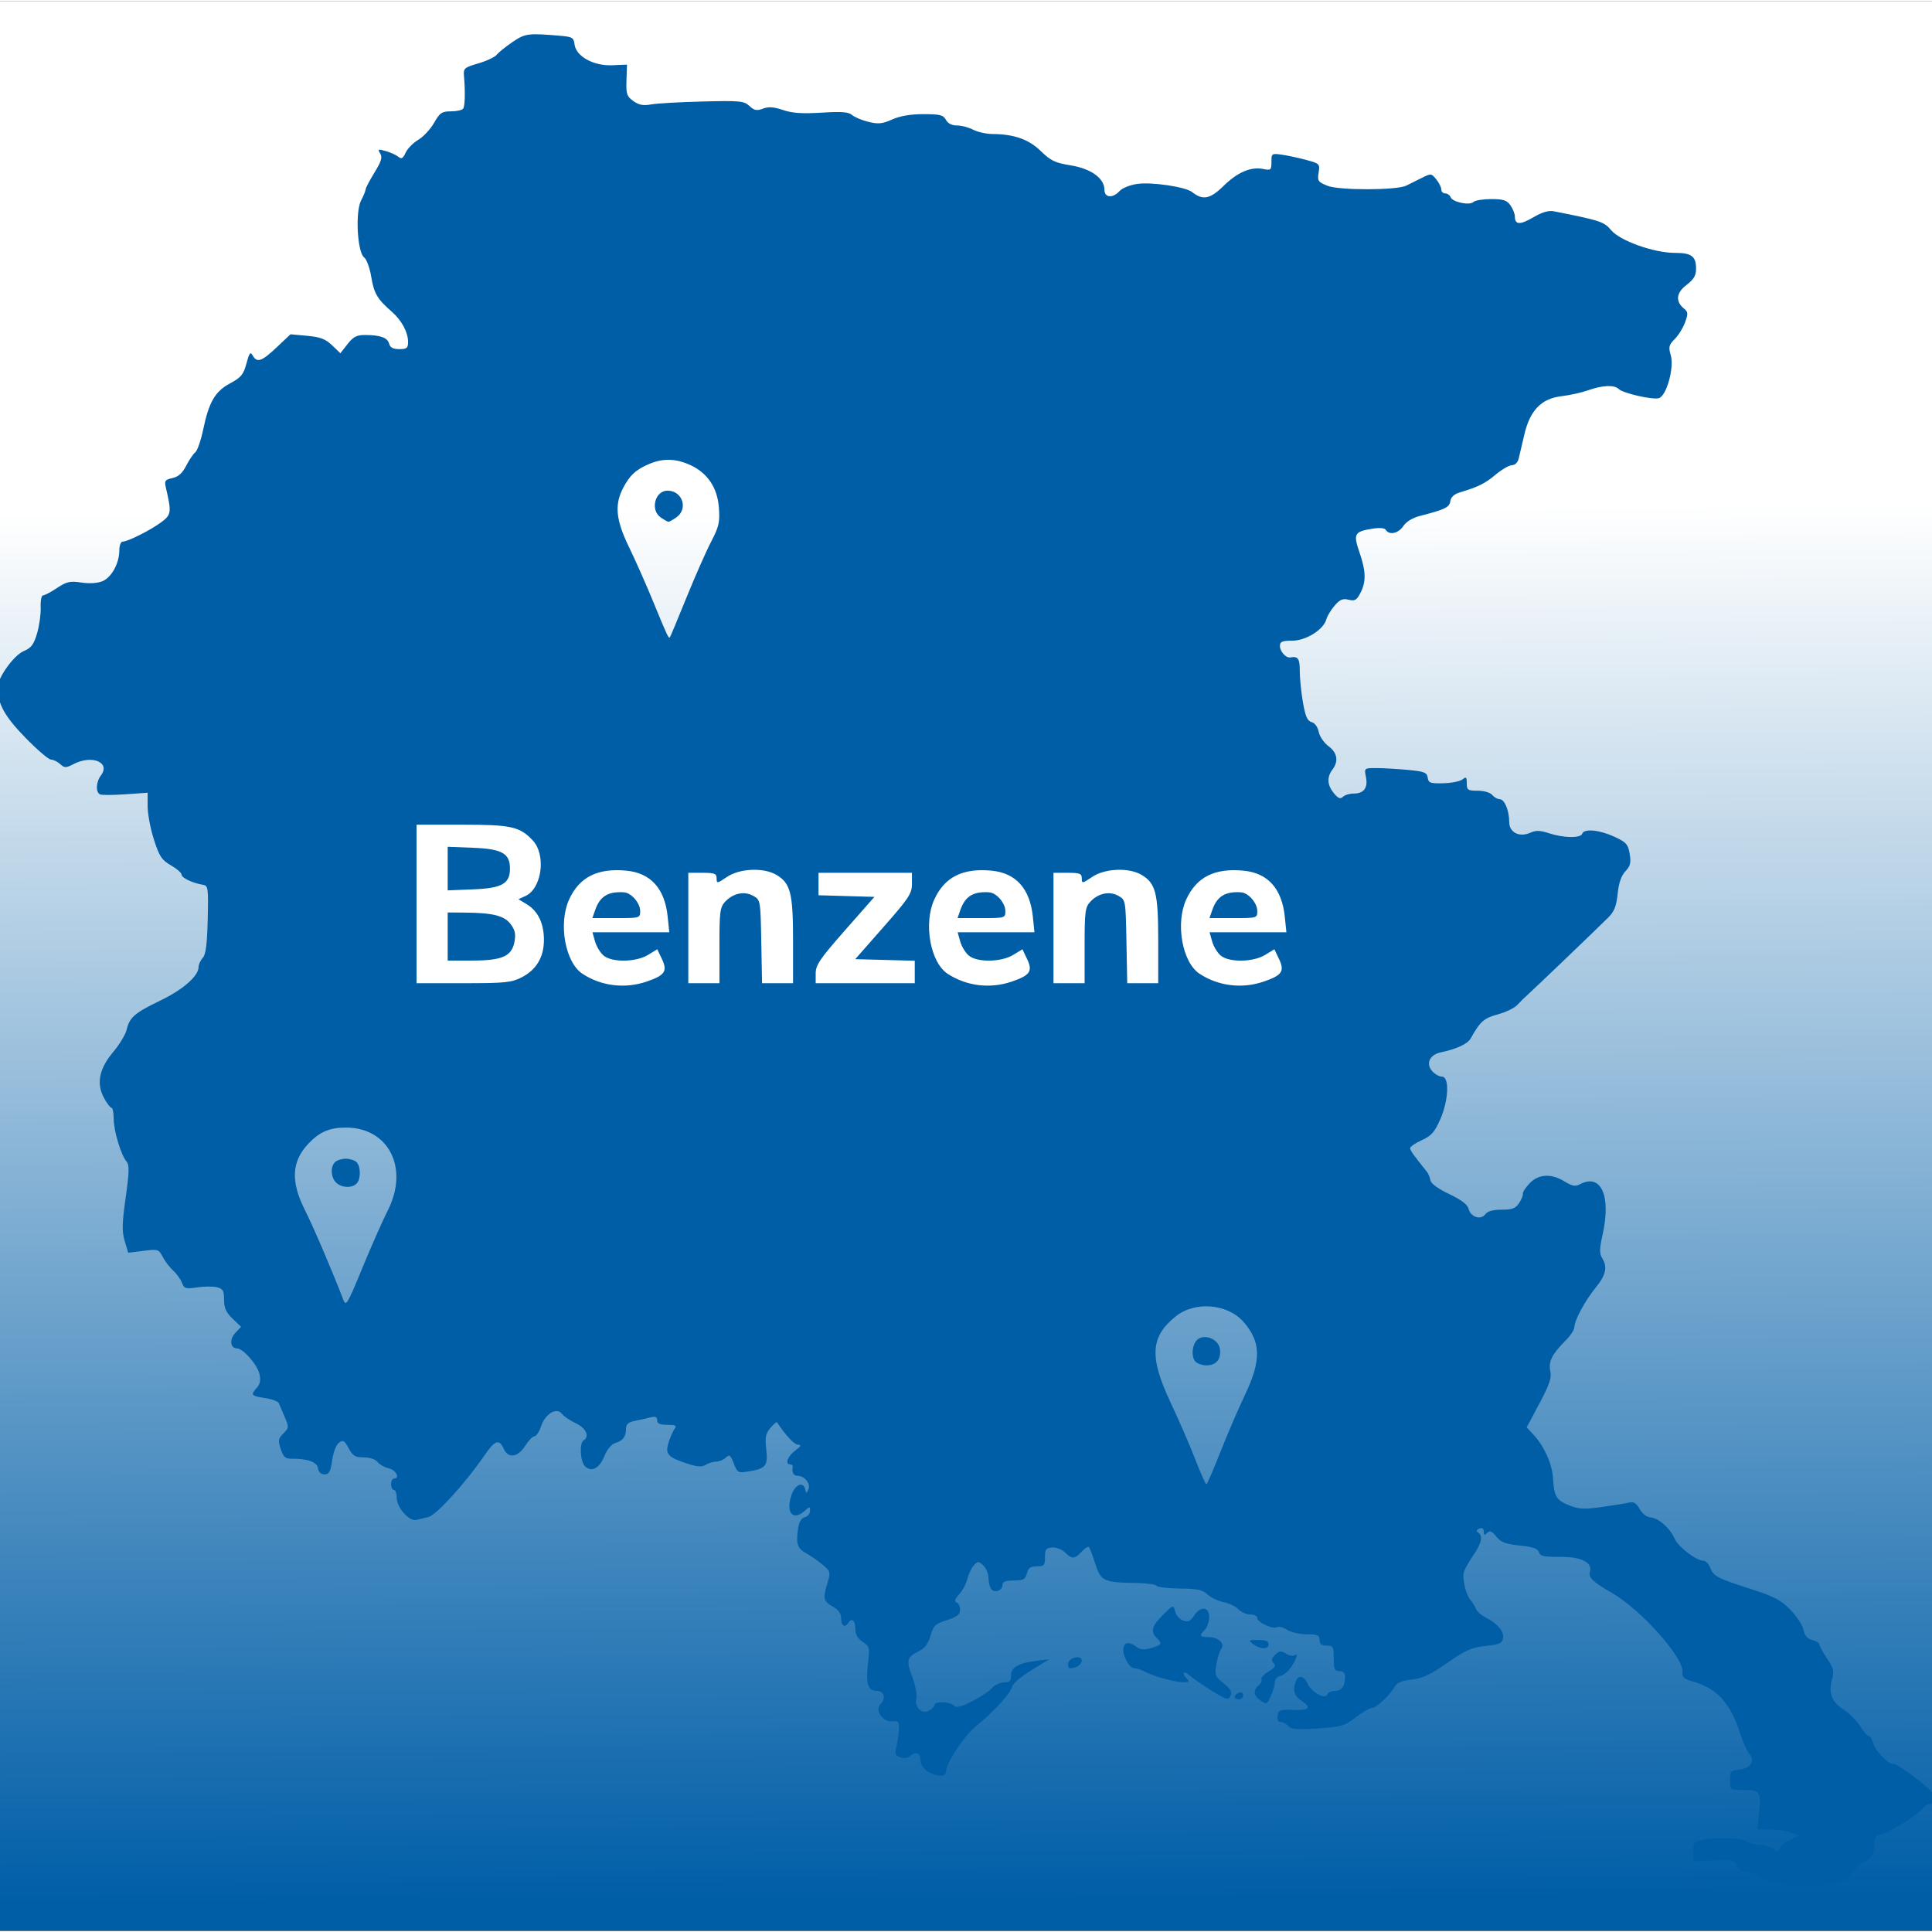
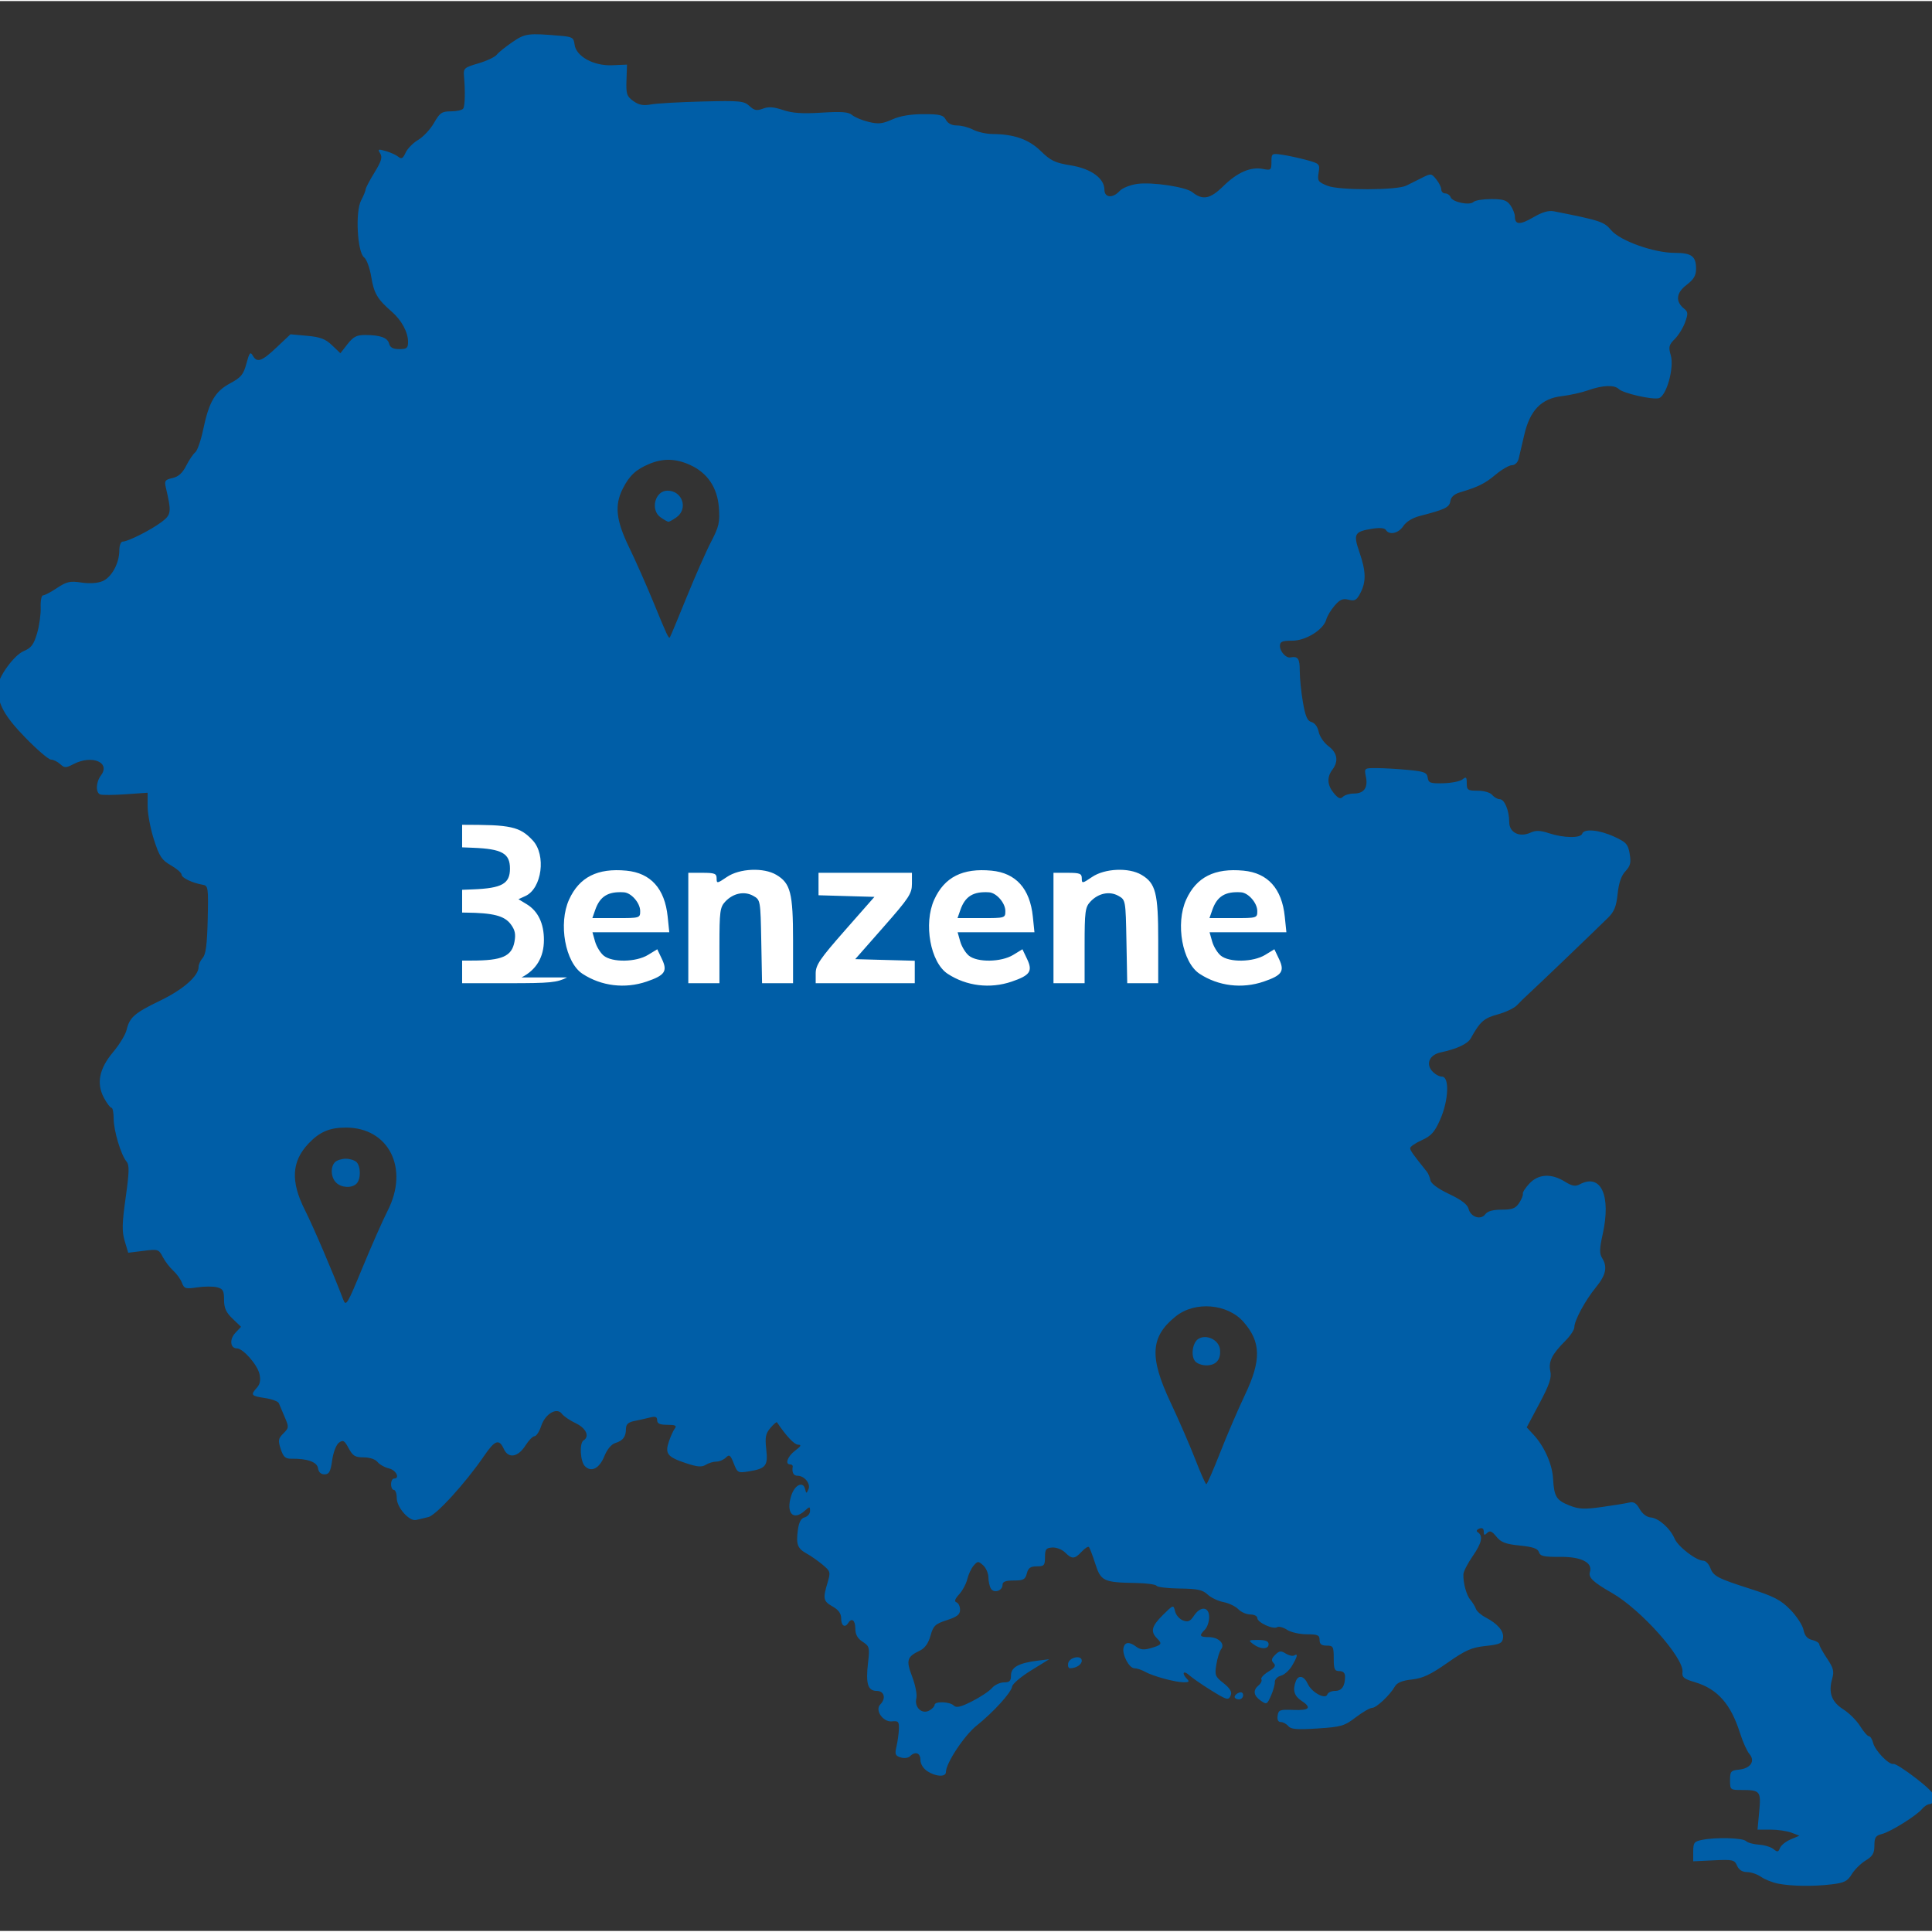
<svg xmlns="http://www.w3.org/2000/svg" xmlns:ns1="http://sodipodi.sourceforge.net/DTD/sodipodi-0.dtd" xmlns:ns2="http://www.inkscape.org/namespaces/inkscape" xmlns:xlink="http://www.w3.org/1999/xlink" version="1.1" id="svg2709" width="300" height="300" viewBox="22.0 0.0 910.0 909.0" ns1:docname="Benzene_punti_07.svg" ns2:version="1.2.1 (9c6d41e410, 2022-07-14)" ns2:export-filename="Benzene_punti_07.svg" ns2:export-xdpi="96" ns2:export-ydpi="96">
  <rect x="22.0" y="0.0" width="910.0" height="909.0" fill="#333333" stroke="none" />
  <defs id="defs2713">
    <linearGradient ns2:collect="always" id="linearGradient6585">
      <stop style="stop-color:#005ea7;stop-opacity:1;" offset="0" id="stop6581" />
      <stop style="stop-color:#ffffff;stop-opacity:1;" offset="1" id="stop6583" />
    </linearGradient>
    <linearGradient ns2:collect="always" xlink:href="#linearGradient6585" id="linearGradient6587" x1="455.97" y1="894.201" x2="452.839" y2="238.941" gradientUnits="userSpaceOnUse" gradientTransform="translate(-20.868,-14.608)" />
  </defs>
  <ns1:namedview id="namedview2711" pagecolor="#ffffff" bordercolor="#000000" borderopacity="0.25" ns2:showpageshadow="2" ns2:pageopacity="0.0" ns2:pagecheckerboard="0" ns2:deskcolor="#d1d1d1" showgrid="false" ns2:zoom="0.95839697" ns2:cx="355.28076" ns2:cy="465.3604" ns2:window-width="1920" ns2:window-height="1017" ns2:window-x="-8" ns2:window-y="-8" ns2:window-maximized="1" ns2:current-layer="g2715" />
  <g ns2:groupmode="layer" ns2:label="Image" id="g2715" transform="translate(20.868,14.608)">
-     <rect style="fill:url(#linearGradient6587);fill-opacity:1;stroke:none;stroke-width:0.881;stroke-linejoin:round" id="rect6577" width="953.676" height="908.809" x="-20.868" y="-14.608" ns2:label="rect6577" />
    <rect style="fill:#ffffff;fill-opacity:1;stroke:none;stroke-width:0.881;stroke-linejoin:round" id="rect8138" width="413.19" height="98.634" x="197.333" y="373.333" />
-     <path style="fill:#005ea7;fill-opacity:1;stroke:none;stroke-width:1" d="m 838.583,872.097 c -2.613,-0.511 -6.196,-1.942 -7.963,-3.18 -1.767,-1.238 -4.737,-2.25 -6.6,-2.25 -2.234,0 -3.835,-1.022 -4.703,-3 -1.221,-2.783 -2.017,-2.966 -10.983,-2.535 l -9.667,0.465 v -4.631 c 0,-4.121 0.46,-4.723 4.167,-5.465 6.572,-1.314 19.161,-0.972 20.696,0.563 0.768,0.768 3.512,1.531 6.098,1.697 2.586,0.165 5.671,1.105 6.855,2.088 1.83,1.519 2.285,1.442 3.035,-0.512 0.485,-1.264 2.742,-3.085 5.016,-4.047 l 4.134,-1.748 -3.753,-1.437 c -2.064,-0.79 -6.501,-1.437 -9.859,-1.437 h -6.106 l 0.798,-8.548 c 0.899,-9.625 0.483,-10.119 -8.522,-10.119 -5.063,0 -5.224,-0.141 -5.224,-4.582 0,-4.162 0.385,-4.62 4.199,-5 5.452,-0.543 7.799,-4.027 4.944,-7.34 -1.143,-1.326 -3.121,-5.711 -4.396,-9.745 -4.385,-13.872 -10.669,-20.971 -21.357,-24.127 -5.105,-1.507 -6.102,-2.317 -5.79,-4.701 0.861,-6.568 -19.59,-29.533 -33.237,-37.324 -8.835,-5.044 -11.181,-7.273 -10.364,-9.848 1.414,-4.454 -4.046,-7.228 -14.049,-7.136 -7.593,0.07 -9.355,-0.321 -9.953,-2.203 -0.541,-1.705 -2.841,-2.502 -9.029,-3.13 -6.672,-0.677 -8.838,-1.502 -11.027,-4.196 -2.127,-2.619 -3.077,-3.001 -4.333,-1.744 -1.257,1.257 -1.609,1.122 -1.609,-0.616 0,-1.482 -0.705,-1.954 -2.112,-1.414 -1.18,0.453 -1.533,1.17 -0.8,1.625 2.718,1.687 2.065,5.012 -2.195,11.178 -2.418,3.5 -4.436,7.4 -4.485,8.667 -0.158,4.118 1.433,9.914 3.331,12.133 1.021,1.193 2.175,3.08 2.564,4.191 0.389,1.112 2.412,2.912 4.495,4 5.776,3.017 8.743,6.501 8.284,9.727 -0.357,2.507 -1.519,3.037 -8.246,3.759 -6.613,0.71 -9.413,1.949 -18,7.961 -7.918,5.544 -11.614,7.276 -16.698,7.826 -4.555,0.493 -6.974,1.485 -8,3.282 -2.341,4.098 -8.725,10.091 -10.748,10.091 -1.019,0 -4.476,2.003 -7.684,4.452 -5.347,4.082 -6.845,4.517 -18.015,5.241 -9.663,0.626 -12.511,0.395 -13.767,-1.118 -0.871,-1.049 -2.452,-1.908 -3.513,-1.908 -1.238,0 -1.777,-1.075 -1.503,-3 0.386,-2.72 1.078,-2.973 7.426,-2.71 7.666,0.318 8.801,-1.049 3.667,-4.413 -3.299,-2.162 -4.091,-5.018 -2.524,-9.102 1.207,-3.145 3.895,-2.551 5.624,1.244 1.837,4.032 8.378,7.547 9.239,4.965 0.303,-0.908 1.936,-1.651 3.63,-1.651 3.15,0 4.698,-2.233 4.698,-6.776 0,-1.669 -0.927,-2.558 -2.667,-2.558 -2.272,0 -2.667,-0.889 -2.667,-6 0,-5.511 -0.272,-6 -3.333,-6 -2.444,0 -3.333,-0.711 -3.333,-2.667 0,-2.275 -0.889,-2.667 -6.047,-2.667 -3.326,0 -7.499,-0.952 -9.275,-2.115 -1.775,-1.163 -3.868,-1.719 -4.651,-1.235 -1.934,1.195 -9.361,-2.223 -9.361,-4.309 0,-0.921 -1.477,-1.675 -3.281,-1.675 -1.805,0 -4.355,-1.114 -5.667,-2.475 -1.312,-1.361 -4.456,-2.87 -6.988,-3.354 -2.531,-0.484 -5.894,-2.092 -7.472,-3.575 -2.335,-2.193 -4.773,-2.718 -13.089,-2.814 -5.621,-0.066 -10.544,-0.643 -10.94,-1.284 -0.396,-0.641 -4.735,-1.236 -9.641,-1.323 -15.38,-0.272 -16.594,-0.843 -19.225,-9.046 -1.267,-3.95 -2.623,-7.501 -3.014,-7.892 -0.391,-0.391 -1.927,0.596 -3.415,2.193 -3.314,3.557 -4.554,3.616 -7.801,0.369 -1.394,-1.394 -4.093,-2.444 -5.999,-2.333 -2.979,0.172 -3.465,0.808 -3.466,4.534 -8.5e-4,3.89 -0.396,4.333 -3.856,4.333 -3.001,0 -4.041,0.739 -4.692,3.333 -0.717,2.857 -1.595,3.333 -6.145,3.333 -3.878,0 -5.308,0.55 -5.308,2.042 0,2.786 -3.991,4.119 -5.447,1.819 -0.648,-1.024 -1.188,-3.418 -1.199,-5.321 -0.011,-1.903 -1.123,-4.458 -2.471,-5.677 -2.288,-2.07 -2.585,-2.062 -4.488,0.127 -1.121,1.289 -2.462,4.144 -2.982,6.344 -0.52,2.2 -2.25,5.432 -3.846,7.183 -2.03,2.227 -2.401,3.362 -1.234,3.778 0.917,0.327 1.664,1.895 1.66,3.484 -0.005,2.259 -1.361,3.328 -6.217,4.903 -5.516,1.789 -6.377,2.608 -7.702,7.333 -0.995,3.547 -2.642,5.872 -4.946,6.977 -6.184,2.967 -6.646,4.519 -3.674,12.339 1.493,3.93 2.376,8.495 1.962,10.144 -1.05,4.185 2.546,7.662 6.009,5.809 1.416,-0.758 2.574,-1.956 2.574,-2.664 0,-1.823 7.152,-1.601 9.034,0.281 1.201,1.201 3.223,0.73 8.651,-2.016 3.896,-1.971 8.104,-4.776 9.353,-6.234 1.248,-1.458 3.775,-2.651 5.616,-2.651 2.689,0 3.346,-0.661 3.346,-3.366 0,-3.784 3.687,-5.79 12.667,-6.891 l 5.333,-0.654 -8.563,5.282 c -4.71,2.905 -8.711,6.292 -8.892,7.526 -0.423,2.881 -8.776,12.081 -16.795,18.498 -5.82,4.658 -14.416,17.681 -14.416,21.841 0,2.426 -4.74,2.214 -8.714,-0.39 -1.972,-1.292 -3.286,-3.425 -3.286,-5.333 0,-3.343 -2.452,-4.195 -4.932,-1.714 -0.821,0.821 -2.759,1.055 -4.406,0.532 -2.528,-0.802 -2.801,-1.523 -1.945,-5.132 0.548,-2.31 1.061,-5.999 1.14,-8.199 0.127,-3.53 -0.26,-3.959 -3.29,-3.653 -4.21,0.426 -8.142,-5.304 -5.473,-7.974 2.811,-2.811 1.877,-6.373 -1.67,-6.373 -4.2,0 -5.247,-3.367 -4.105,-13.206 0.841,-7.245 0.696,-7.811 -2.547,-9.936 -2.421,-1.586 -3.438,-3.427 -3.438,-6.222 0,-3.902 -1.714,-5.257 -3.333,-2.636 -1.529,2.473 -3.333,1.357 -3.333,-2.062 0,-2.376 -1.198,-4.077 -3.992,-5.667 -4.45,-2.532 -4.696,-3.666 -2.436,-11.209 1.505,-5.023 1.405,-5.387 -2.333,-8.511 -2.148,-1.795 -5.483,-4.131 -7.411,-5.191 -4.402,-2.422 -5.134,-4.339 -4.23,-11.082 0.506,-3.772 1.472,-5.58 3.228,-6.039 1.378,-0.36 2.506,-1.705 2.506,-2.987 0,-2.174 -0.164,-2.183 -2.438,-0.125 -5.55,5.023 -9.055,1.063 -6.374,-7.202 1.627,-5.015 5.58,-6.842 6.493,-3.001 0.534,2.245 0.641,2.253 1.575,0.11 1.147,-2.63 -1.883,-6.368 -5.161,-6.368 -1.887,0 -2.693,-1.55 -2.253,-4.333 0.087,-0.55 -0.442,-1 -1.175,-1 -2.634,0 -1.261,-3.831 2.333,-6.513 2.745,-2.048 3.097,-2.746 1.401,-2.778 -1.806,-0.034 -5.476,-3.919 -9.981,-10.564 -0.195,-0.287 -1.58,0.913 -3.079,2.667 -2.25,2.633 -2.592,4.371 -1.965,9.969 0.882,7.869 -0.115,9.158 -8.101,10.473 -5.212,0.859 -5.45,0.735 -7.206,-3.739 -1.567,-3.993 -2.074,-4.368 -3.705,-2.737 -1.039,1.039 -3.055,1.89 -4.479,1.89 -1.424,0 -3.681,0.682 -5.015,1.515 -1.871,1.169 -3.976,1 -9.213,-0.74 -8.856,-2.942 -10.075,-4.477 -8.132,-10.244 0.839,-2.492 2.113,-5.281 2.829,-6.197 0.99,-1.266 0.143,-1.667 -3.527,-1.667 -3.549,0 -4.83,-0.569 -4.83,-2.145 0,-1.647 -0.809,-1.941 -3.489,-1.269 -1.919,0.482 -5.219,1.222 -7.333,1.645 -2.78,0.556 -3.85,1.553 -3.865,3.602 -0.028,3.806 -1.377,5.619 -5.033,6.76 -1.863,0.582 -3.861,2.971 -5.125,6.129 -2.327,5.816 -6.142,7.814 -9.159,4.796 -2.242,-2.242 -2.714,-10.919 -0.663,-12.186 2.98,-1.842 1.198,-5.76 -3.667,-8.063 -2.75,-1.302 -5.684,-3.296 -6.521,-4.433 -2.393,-3.251 -7.878,-0.033 -9.783,5.74 -0.863,2.616 -2.273,4.779 -3.133,4.807 -0.86,0.028 -2.773,1.978 -4.251,4.333 -3.493,5.566 -8.072,6.333 -10.18,1.706 -2.25,-4.938 -4.193,-4.273 -9.286,3.177 -8.747,12.795 -22.653,28.053 -26.304,28.862 -1.948,0.432 -4.499,1.04 -5.669,1.352 C 193.988,701.673 188,694.954 188,690.485 c 0,-2.1 -0.6,-3.818 -1.333,-3.818 -0.733,0 -1.333,-1.2 -1.333,-2.667 0,-1.467 0.6,-2.667 1.333,-2.667 3.01,0 1.06,-4.013 -2.333,-4.801 -2.017,-0.469 -4.443,-1.83 -5.391,-3.025 -1.019,-1.284 -3.681,-2.173 -6.506,-2.173 -4.018,0 -5.149,-0.685 -7.083,-4.288 -1.977,-3.684 -2.62,-4.055 -4.561,-2.635 -1.293,0.945 -2.666,4.491 -3.209,8.288 -0.774,5.414 -1.437,6.635 -3.599,6.635 -1.694,0 -2.797,-1.032 -3.058,-2.86 -0.421,-2.955 -5.017,-4.611 -12.485,-4.501 -2.895,0.043 -3.842,-0.806 -5.078,-4.549 -1.337,-4.052 -1.189,-4.931 1.238,-7.359 2.632,-2.632 2.66,-2.984 0.623,-7.744 -1.174,-2.743 -2.42,-5.675 -2.769,-6.516 -0.349,-0.841 -3.295,-1.928 -6.546,-2.415 -6.528,-0.979 -6.885,-1.436 -3.785,-4.862 1.494,-1.651 1.859,-3.565 1.226,-6.443 -0.963,-4.383 -7.747,-12.085 -10.645,-12.085 -3.145,0 -3.582,-4.273 -0.745,-7.292 l 2.703,-2.878 -3.999,-3.831 c -3.067,-2.939 -3.999,-5.01 -3.999,-8.89 0,-4.291 -0.509,-5.186 -3.35,-5.899 -1.843,-0.462 -6.044,-0.437 -9.335,0.057 -5.43,0.814 -6.094,0.612 -7.163,-2.184 -0.648,-1.695 -2.509,-4.281 -4.135,-5.745 -1.626,-1.465 -3.83,-4.354 -4.898,-6.419 -1.868,-3.613 -2.215,-3.722 -9.101,-2.861 l -7.159,0.894 -1.651,-5.51 c -1.355,-4.521 -1.274,-8.194 0.449,-20.475 1.703,-12.136 1.78,-15.343 0.406,-16.965 -2.623,-3.096 -6.063,-14.579 -6.063,-20.238 0,-2.803 -0.464,-5.096 -1.03,-5.096 -0.567,0 -2.149,-2.077 -3.516,-4.616 -3.685,-6.843 -2.305,-13.767 4.315,-21.651 2.956,-3.52 5.798,-8.2 6.315,-10.4 1.395,-5.933 3.749,-7.985 15.841,-13.812 10.769,-5.189 18.075,-11.597 18.075,-15.852 0,-1.169 0.883,-3.101 1.961,-4.293 1.444,-1.596 2.059,-6.36 2.333,-18.073 0.351,-15.018 0.223,-15.93 -2.295,-16.346 -4.862,-0.803 -10,-3.259 -10.01,-4.786 -0.006,-0.828 -2.268,-2.793 -5.027,-4.368 -4.319,-2.465 -5.43,-4.147 -7.99,-12.095 -1.635,-5.077 -2.973,-12.128 -2.973,-15.667 v -6.436 l -10.333,0.723 c -5.683,0.398 -11.083,0.437 -12,0.086 -2.224,-0.85 -2.045,-5.803 0.324,-8.932 4.671,-6.17 -4.165,-9.874 -12.845,-5.386 -3.688,1.907 -4.265,1.907 -6.372,0 -1.274,-1.153 -3.216,-2.097 -4.314,-2.097 -1.098,0 -6.535,-4.663 -12.082,-10.363 C 3.245,322.233 -0.019,316.306 0.033,308.667 0.064,304.072 7.644,293.518 12.322,291.558 c 3.523,-1.476 4.71,-3.058 6.273,-8.356 1.06,-3.594 1.823,-9.085 1.696,-12.202 -0.128,-3.117 0.368,-5.667 1.101,-5.667 0.733,0 3.706,-1.57 6.606,-3.49 4.546,-3.008 6.125,-3.362 11.447,-2.564 3.807,0.571 7.617,0.328 9.938,-0.634 4.3,-1.781 7.952,-8.447 7.952,-14.515 0,-2.294 0.702,-4.132 1.579,-4.132 2.448,0 13.258,-5.439 18.228,-9.171 4.706,-3.534 4.838,-4.566 2.09,-16.361 -0.722,-3.099 -0.338,-3.639 3.133,-4.401 2.787,-0.612 4.697,-2.327 6.463,-5.801 1.379,-2.713 3.304,-5.559 4.279,-6.325 0.975,-0.766 2.645,-5.566 3.713,-10.667 2.742,-13.103 5.609,-18.024 12.725,-21.84 5.144,-2.759 6.267,-4.126 7.664,-9.333 1.355,-5.053 1.861,-5.7 2.947,-3.768 2.02,3.594 4.204,2.853 11.273,-3.824 l 6.519,-6.157 7.835,0.71 c 6.205,0.563 8.65,1.491 11.753,4.464 l 3.918,3.753 3.37,-4.307 c 2.717,-3.471 4.321,-4.303 8.274,-4.288 7.215,0.027 10.574,1.245 11.322,4.105 0.474,1.811 1.853,2.543 4.79,2.543 3.532,0 4.125,-0.488 4.125,-3.4 0,-4.523 -3.061,-10.217 -7.619,-14.174 -6.824,-5.923 -8.453,-8.673 -9.71,-16.396 -0.687,-4.219 -2.198,-8.365 -3.357,-9.213 -3.213,-2.349 -4.245,-21.515 -1.444,-26.818 1.162,-2.2 2.117,-4.534 2.121,-5.186 0.004,-0.652 1.877,-4.223 4.161,-7.935 3.27,-5.315 3.849,-7.236 2.724,-9.038 -1.281,-2.051 -1.006,-2.167 2.643,-1.121 2.24,0.642 4.899,1.854 5.91,2.693 1.453,1.206 2.168,0.801 3.415,-1.937 0.867,-1.904 3.538,-4.618 5.934,-6.032 2.396,-1.414 5.751,-5.012 7.456,-7.997 2.743,-4.802 3.666,-5.428 8.021,-5.437 2.707,-0.006 5.288,-0.604 5.737,-1.33 0.824,-1.333 0.978,-8.061 0.35,-15.267 -0.32,-3.67 0.112,-4.053 6.768,-6 3.91,-1.144 7.81,-2.98 8.667,-4.08 0.857,-1.1 4.187,-3.786 7.4,-5.97 6.009,-4.083 7.292,-4.247 22.824,-2.92 5.354,0.457 6.046,0.896 6.426,4.076 0.667,5.582 8.95,10.153 17.721,9.778 l 6.979,-0.298 -0.247,7.333 c -0.22,6.517 0.139,7.61 3.226,9.821 2.617,1.874 4.676,2.267 8.351,1.594 2.683,-0.492 13.578,-1.112 24.211,-1.377 17.702,-0.442 19.569,-0.264 22.132,2.116 2.281,2.118 3.458,2.349 6.357,1.246 2.629,-1 5.101,-0.829 9.466,0.653 4.374,1.485 9.081,1.807 18.128,1.24 9.449,-0.592 12.715,-0.339 14.402,1.113 1.2,1.033 4.685,2.489 7.745,3.234 4.589,1.119 6.543,0.918 11.146,-1.143 3.701,-1.657 8.66,-2.499 14.722,-2.499 7.776,0 9.354,0.398 10.568,2.667 0.915,1.709 2.792,2.667 5.228,2.667 2.09,0 5.519,0.896 7.62,1.992 2.1,1.095 6.219,2.01 9.152,2.033 10.194,0.078 17.061,2.516 22.752,8.08 4.604,4.5 6.709,5.504 14,6.675 9.577,1.537 15.915,6.105 15.915,11.47 0,3.838 3.944,4.163 7.175,0.592 1.252,-1.384 4.984,-2.866 8.389,-3.333 6.901,-0.946 22.722,1.428 25.769,3.866 4.959,3.968 8.452,3.301 14.667,-2.801 6.674,-6.553 12.944,-9.251 18.786,-8.083 3.613,0.723 3.881,0.493 3.881,-3.331 0,-3.985 0.149,-4.085 5,-3.387 2.75,0.396 7.904,1.508 11.454,2.471 6.241,1.693 6.431,1.891 5.767,5.982 -0.628,3.87 -0.268,4.399 4.224,6.196 5.467,2.187 32.537,2.131 37.047,-0.077 1.379,-0.675 4.592,-2.279 7.14,-3.563 4.538,-2.288 4.68,-2.276 7,0.589 1.302,1.608 2.368,3.757 2.368,4.776 0,1.019 0.836,1.852 1.857,1.852 1.022,0 2.17,0.815 2.552,1.81 0.891,2.323 8.998,3.983 10.774,2.206 0.742,-0.743 4.496,-1.35 8.341,-1.35 5.713,0 7.371,0.542 9.067,2.963 1.142,1.63 2.076,3.994 2.076,5.255 0,3.939 2.416,4.041 8.682,0.369 4.162,-2.439 7.187,-3.323 9.685,-2.829 21.868,4.319 23.657,4.908 26.966,8.884 C 764.149,98.292 780.147,104 789.967,104 c 7.924,0 10.033,1.564 10.033,7.442 0,3.26 -1.053,5.045 -4.548,7.711 -4.876,3.719 -5.248,7.807 -1.017,11.189 1.8,1.438 1.856,2.336 0.396,6.374 -0.935,2.585 -3.127,6.128 -4.873,7.873 -2.763,2.763 -3.006,3.75 -1.876,7.626 1.714,5.881 -2.028,19.287 -5.648,20.233 -3.101,0.811 -16.851,-2.33 -18.82,-4.3 -2.054,-2.054 -7.568,-1.849 -14.315,0.531 -3.137,1.107 -8.851,2.382 -12.699,2.834 -9.509,1.118 -14.878,6.703 -17.525,18.231 -1.043,4.541 -2.231,9.606 -2.641,11.256 -0.426,1.715 -1.766,3 -3.13,3 -1.312,0 -4.782,2.002 -7.711,4.449 -5.094,4.256 -8.039,5.717 -16.927,8.398 -2.601,0.784 -4.146,2.22 -4.416,4.104 -0.421,2.928 -2.415,3.893 -14.439,6.987 -3.357,0.864 -6.374,2.722 -7.697,4.742 -2.255,3.441 -6.611,4.421 -8.203,1.844 -0.577,-0.934 -2.911,-1.158 -6.346,-0.608 -8.518,1.362 -9.101,2.412 -6.132,11.041 3.115,9.055 3.234,13.887 0.471,19.231 -1.767,3.417 -2.64,3.918 -5.555,3.186 -2.735,-0.686 -4.117,-0.101 -6.608,2.798 -1.732,2.016 -3.475,4.902 -3.873,6.414 -1.279,4.861 -9.607,10.082 -16.083,10.082 -4.771,0 -5.785,0.439 -5.785,2.503 0,2.585 2.852,5.746 4.86,5.385 3.675,-0.66 4.474,0.472 4.474,6.335 0,3.423 0.675,10.099 1.5,14.835 1.156,6.64 2.087,8.765 4.068,9.283 1.525,0.399 2.887,2.266 3.353,4.596 0.432,2.158 2.501,5.193 4.599,6.744 4.202,3.106 4.868,7.081 1.856,11.063 -2.693,3.56 -2.448,7.327 0.722,11.135 2.03,2.438 3.049,2.84 4.222,1.667 0.851,-0.851 3.153,-1.547 5.117,-1.547 4.79,0 6.76,-2.683 5.735,-7.809 -0.838,-4.189 -0.836,-4.191 4.995,-4.181 3.208,0.005 9.853,0.389 14.765,0.853 7.749,0.732 8.985,1.216 9.333,3.657 0.355,2.483 1.225,2.792 7.419,2.629 3.86,-0.102 7.91,-0.925 9,-1.83 1.668,-1.385 1.982,-1.092 1.982,1.851 0,3.172 0.48,3.497 5.17,3.497 2.969,0 5.877,0.851 6.83,2 0.913,1.1 2.501,2 3.53,2 2.251,0 4.47,5.356 4.47,10.786 0,4.928 4.83,7.327 10.005,4.969 2.559,-1.166 4.597,-1.097 8.823,0.298 6.795,2.243 14.815,2.353 15.528,0.214 0.841,-2.522 8.003,-1.874 15.055,1.361 5.716,2.622 6.554,3.55 7.324,8.104 0.707,4.184 0.332,5.714 -2.012,8.209 -1.954,2.08 -3.132,5.499 -3.661,10.629 -0.604,5.85 -1.606,8.377 -4.426,11.163 -6.748,6.665 -34.129,32.907 -37.397,35.841 -1.781,1.599 -4.275,4.037 -5.542,5.418 -1.267,1.381 -5.363,3.344 -9.1,4.361 -6.552,1.784 -8.31,3.346 -12.74,11.319 -1.427,2.569 -6.586,4.97 -14.15,6.585 -5.144,1.098 -7.084,5.215 -4.099,8.7 1.276,1.49 3.387,2.71 4.691,2.71 3.632,0 3.173,11.186 -0.83,20.238 -2.617,5.918 -4.197,7.686 -8.667,9.702 -3.006,1.356 -5.466,3.037 -5.466,3.737 0,1.1 1.265,2.885 7.883,11.121 0.647,0.805 1.388,2.605 1.647,4 0.296,1.595 3.582,4.012 8.856,6.515 5.724,2.715 8.623,4.923 9.133,6.952 0.977,3.894 5.749,5.452 7.86,2.566 1.064,-1.455 3.598,-2.163 7.738,-2.163 5.015,0 6.542,-0.589 8.238,-3.178 1.145,-1.748 1.924,-3.698 1.73,-4.333 -0.194,-0.635 1.202,-2.805 3.101,-4.822 4.24,-4.502 10.271,-4.838 16.603,-0.924 3.456,2.136 5.019,2.431 7.07,1.333 10.036,-5.371 14.899,5.289 10.792,23.656 -1.484,6.636 -1.539,8.941 -0.264,10.982 2.651,4.245 1.866,8.037 -2.862,13.816 -5.098,6.233 -10.191,15.658 -10.191,18.862 0,1.19 -1.95,4.11 -4.333,6.488 -6.241,6.227 -7.962,9.74 -6.974,14.237 0.672,3.059 -0.428,6.303 -5.135,15.152 l -5.99,11.26 3.234,3.49 c 5.027,5.424 8.777,13.828 9.163,20.535 0.495,8.588 1.508,10.279 7.623,12.726 4.509,1.804 6.997,1.929 15.338,0.769 5.476,-0.762 11.257,-1.702 12.848,-2.089 2.178,-0.531 3.411,0.219 4.991,3.033 1.249,2.224 3.344,3.832 5.173,3.97 3.744,0.282 9.185,5.091 11.284,9.974 1.64,3.813 10.212,10.398 13.536,10.398 1.086,0 2.53,1.464 3.21,3.252 1.554,4.087 3.302,5.004 19.336,10.14 10.754,3.445 13.969,5.133 18.421,9.676 2.967,3.026 5.762,7.302 6.211,9.501 0.575,2.809 1.796,4.23 4.107,4.775 1.809,0.427 3.306,1.349 3.327,2.05 0.021,0.7 1.666,3.695 3.655,6.655 3.008,4.476 3.419,6.07 2.443,9.475 -1.899,6.62 -0.327,10.99 5.208,14.484 2.749,1.736 6.32,5.294 7.936,7.907 1.615,2.613 3.476,4.752 4.136,4.752 0.66,0 1.559,1.434 1.999,3.187 0.92,3.667 7.523,10.468 9.589,9.877 0.765,-0.219 5.57,2.852 10.677,6.823 6.851,5.327 9.118,7.862 8.646,9.667 -0.352,1.345 -1.396,2.446 -2.321,2.446 -0.925,0 -2.505,0.999 -3.511,2.221 -2.619,3.178 -14.858,10.818 -18.992,11.856 -2.925,0.734 -3.504,1.63 -3.504,5.421 0,3.649 -0.812,5.036 -4.133,7.055 -2.273,1.383 -5.209,4.283 -6.524,6.444 -2.018,3.318 -3.503,4.064 -9.533,4.788 -8.667,1.041 -18.823,0.898 -25.227,-0.355 z M 575.88,668.992 c 3.234,-8.245 8.484,-20.456 11.667,-27.135 7.742,-16.247 7.563,-24.909 -0.708,-34.332 -7.539,-8.589 -22.828,-9.862 -31.852,-2.653 -12.02,9.603 -12.607,19.129 -2.502,40.599 3.933,8.357 9.183,20.443 11.667,26.857 2.483,6.414 4.815,11.66 5.182,11.658 0.367,-0.003 3.313,-6.75 6.547,-14.995 z m -11.813,-42.911 c -2.156,-2.598 -1.256,-8.818 1.529,-10.562 3.769,-2.359 9.655,0.489 10.167,4.919 0.553,4.792 -1.802,7.561 -6.43,7.561 -2.02,0 -4.39,-0.864 -5.266,-1.919 z m -380.295,-71.043 c 10.131,-19.877 0.469,-39.038 -19.686,-39.038 -7.738,0 -12.418,2 -17.667,7.548 -7.957,8.409 -8.463,17.792 -1.686,31.249 4.03,8.003 13.241,29.526 18.058,42.195 1.3,3.42 1.875,2.469 9.071,-15.004 4.226,-10.26 9.585,-22.388 11.911,-26.95 z m -24.343,-13.133 c -2.487,-2.487 -2.739,-7.394 -0.495,-9.638 0.88,-0.88 3.16,-1.6 5.067,-1.6 1.907,0 4.187,0.72 5.067,1.6 2.063,2.063 2.063,8.071 0,10.133 -2.244,2.244 -7.151,1.991 -9.638,-0.495 z m 146.251,-94.669 c 8.643,-2.945 9.964,-4.888 7.227,-10.628 l -2.192,-4.598 -4.357,2.657 c -5.657,3.449 -16.894,3.629 -20.895,0.333 -1.558,-1.283 -3.383,-4.283 -4.055,-6.667 l -1.222,-4.333 h 18.093 18.093 l -0.763,-7.388 c -1.36,-13.176 -7.964,-20.525 -19.436,-21.627 -13.597,-1.306 -22.187,3.029 -27.001,13.627 -5.138,11.311 -1.826,29.611 6.325,34.952 8.856,5.803 19.964,7.154 30.182,3.672 z m -24.192,-33.773 c 2.234,-6.409 6.088,-8.772 13.512,-8.283 3.488,0.23 7.667,5.037 7.667,8.82 0,3.293 -0.138,3.333 -11.264,3.333 h -11.264 z m 196.192,33.773 c 8.643,-2.945 9.964,-4.888 7.227,-10.628 l -2.192,-4.598 -4.357,2.657 c -5.657,3.449 -16.894,3.629 -20.895,0.333 -1.558,-1.283 -3.383,-4.283 -4.055,-6.667 l -1.222,-4.333 h 18.093 18.093 l -0.763,-7.388 c -1.36,-13.176 -7.964,-20.525 -19.436,-21.627 -13.597,-1.306 -22.187,3.029 -27.001,13.627 -5.138,11.311 -1.826,29.611 6.325,34.952 8.856,5.803 19.964,7.154 30.182,3.672 z m -24.192,-33.773 c 2.234,-6.409 6.088,-8.772 13.512,-8.283 3.488,0.23 7.667,5.037 7.667,8.82 0,3.293 -0.138,3.333 -11.264,3.333 h -11.264 z m 142.859,33.773 c 8.643,-2.945 9.964,-4.888 7.227,-10.628 l -2.192,-4.598 -4.357,2.657 c -5.657,3.449 -16.894,3.629 -20.895,0.333 -1.558,-1.283 -3.383,-4.283 -4.055,-6.667 l -1.222,-4.333 h 18.093 18.093 l -0.763,-7.388 c -1.36,-13.176 -7.964,-20.525 -19.436,-21.627 -13.597,-1.306 -22.187,3.029 -27.001,13.627 -5.138,11.311 -1.826,29.611 6.325,34.952 8.856,5.803 19.964,7.154 30.182,3.672 z m -24.192,-33.773 c 2.234,-6.409 6.088,-8.772 13.512,-8.283 3.488,0.23 7.667,5.037 7.667,8.82 0,3.293 -0.138,3.333 -11.264,3.333 H 570.805 Z M 246.772,445.28 c 6.988,-3.565 10.55,-9.53 10.556,-17.679 0.007,-7.757 -2.788,-13.572 -8.06,-16.779 l -3.936,-2.393 3.27,-1.49 c 7.8,-3.554 9.868,-19.385 3.428,-26.24 -6.067,-6.458 -10.158,-7.365 -33.231,-7.365 h -21.465 v 37.333 37.333 h 22.053 c 19.567,0 22.654,-0.307 27.386,-2.72 z m -34.772,-19.28 v -11.333 l 8.333,0.077 c 13.069,0.121 18.383,1.481 21.36,5.47 2.033,2.724 2.44,4.657 1.751,8.33 -1.275,6.799 -5.816,8.79 -20.045,8.79 h -11.4 z m 0,-32 v -10.265 l 11.862,0.466 c 13.72,0.539 17.471,2.643 17.471,9.799 0,7.156 -3.752,9.26 -17.471,9.799 l -11.862,0.466 z m 128,36.251 c 0,-15.986 0.268,-18.037 2.704,-20.651 3.729,-4.002 9.015,-5.106 13.204,-2.757 3.408,1.911 3.428,2.025 3.795,21.538 l 0.369,19.617 h 7.298 7.298 v -20.132 c 0,-22.356 -1.175,-26.958 -7.894,-30.927 -5.979,-3.532 -17.277,-3.037 -23.253,1.018 -4.602,3.123 -4.853,3.158 -4.853,0.667 0,-2.263 -0.923,-2.626 -6.667,-2.626 h -6.667 v 26 26 h 7.333 7.333 z m 92,12.46 v -5.288 l -14.021,-0.378 -14.021,-0.378 13.355,-15.181 c 11.994,-13.634 13.355,-15.706 13.355,-20.333 v -5.152 h -22 -22 v 5.287 5.287 l 13.164,0.38 13.164,0.38 -13.831,15.722 c -11.855,13.476 -13.831,16.381 -13.831,20.333 v 4.611 h 23.333 23.333 z m 80,-12.46 c 0,-15.986 0.268,-18.037 2.704,-20.651 3.728,-4.002 9.015,-5.106 13.204,-2.757 3.408,1.911 3.428,2.025 3.795,21.538 l 0.369,19.617 h 7.298 7.298 v -20.132 c 0,-22.356 -1.175,-26.958 -7.894,-30.927 -5.979,-3.532 -17.277,-3.037 -23.253,1.018 -4.602,3.123 -4.853,3.158 -4.853,0.667 0,-2.263 -0.923,-2.626 -6.667,-2.626 h -6.667 v 26 26 h 7.333 7.333 z M 324.436,266.441 c 4.067,-10.024 9.304,-21.893 11.637,-26.376 3.696,-7.102 4.169,-9.157 3.675,-15.977 -0.689,-9.522 -5.36,-16.465 -13.593,-20.204 -6.713,-3.049 -12.676,-3.204 -19.149,-0.5 -6.334,2.646 -9.363,5.452 -12.481,11.563 -4.032,7.9 -3.282,14.968 2.947,27.79 3.01,6.195 8.177,17.863 11.483,25.929 6.394,15.6 7.091,17.085 7.698,16.422 0.213,-0.232 3.715,-8.624 7.782,-18.648 z m -12.139,-37.85 c -4.995,-3.499 -2.67,-12.591 3.22,-12.591 7.058,0 9.912,8.581 4.187,12.591 -1.63,1.142 -3.296,2.076 -3.703,2.076 -0.407,0 -2.074,-0.934 -3.703,-2.076 z M 594.93,785.901 c -3.413,-2.391 -3.742,-4.901 -0.945,-7.222 1.092,-0.906 1.662,-2.17 1.267,-2.809 -0.395,-0.639 1.097,-2.266 3.316,-3.615 3.105,-1.888 3.67,-2.816 2.456,-4.03 -1.214,-1.214 -1.048,-2.106 0.721,-3.875 1.927,-1.927 2.734,-2.026 4.997,-0.612 1.485,0.927 3.275,1.33 3.978,0.895 1.91,-1.181 1.554,0.49 -1.041,4.883 -1.276,2.16 -3.635,4.257 -5.241,4.66 -1.607,0.403 -2.884,1.729 -2.839,2.945 0.045,1.217 -0.778,4.151 -1.828,6.522 -1.819,4.104 -2.051,4.212 -4.841,2.258 z m -24.069,-5.289 c -3.926,-2.448 -8.276,-5.479 -9.667,-6.738 -2.729,-2.47 -3.57,-0.784 -0.928,1.859 1.244,1.244 0.874,1.587 -1.667,1.541 -4.196,-0.076 -14.422,-2.876 -18.179,-4.978 -1.602,-0.896 -3.836,-1.63 -4.966,-1.63 -2.47,0 -5.862,-6.401 -5.122,-9.667 0.63,-2.781 2.774,-2.925 6.092,-0.41 1.74,1.319 3.581,1.507 6.514,0.665 5.411,-1.552 5.771,-2.069 3.219,-4.62 -3.263,-3.263 -2.645,-5.754 2.756,-11.102 4.899,-4.851 4.917,-4.857 5.693,-1.676 0.428,1.755 2.116,3.685 3.75,4.29 2.371,0.877 3.407,0.434 5.127,-2.19 3.098,-4.728 7.182,-4.378 7.182,0.615 0,2.148 -0.9,4.805 -2,5.905 -2.857,2.857 -2.509,3.524 1.837,3.524 4.562,0 7.82,3.178 5.811,5.667 -0.74,0.917 -1.754,4.142 -2.252,7.167 -0.838,5.087 -0.584,5.753 3.381,8.856 2.859,2.237 4.013,4.07 3.464,5.5 -1.078,2.809 -1.635,2.666 -10.046,-2.577 z m 11.806,3.531 c 0,-0.655 0.9,-1.536 2,-1.958 1.218,-0.467 2,-0.003 2,1.191 0,1.077 -0.9,1.958 -2,1.958 -1.1,0 -2,-0.536 -2,-1.191 z M 504.249,768.333 c 0.554,-2.908 6.417,-4.037 6.417,-1.235 0,1.851 -2.666,3.569 -5.54,3.569 -0.727,0 -1.122,-1.05 -0.877,-2.333 z m 87.163,-9.042 c -2.426,-1.835 -2.28,-1.958 2.333,-1.958 3.486,0 4.921,0.583 4.921,2 0,2.534 -3.878,2.512 -7.255,-0.042 z" id="path2836" ns2:export-filename="Benzene_punti_07.svg" ns2:export-xdpi="96" ns2:export-ydpi="96" />
+     <path style="fill:#005ea7;fill-opacity:1;stroke:none;stroke-width:1" d="m 838.583,872.097 c -2.613,-0.511 -6.196,-1.942 -7.963,-3.18 -1.767,-1.238 -4.737,-2.25 -6.6,-2.25 -2.234,0 -3.835,-1.022 -4.703,-3 -1.221,-2.783 -2.017,-2.966 -10.983,-2.535 l -9.667,0.465 v -4.631 c 0,-4.121 0.46,-4.723 4.167,-5.465 6.572,-1.314 19.161,-0.972 20.696,0.563 0.768,0.768 3.512,1.531 6.098,1.697 2.586,0.165 5.671,1.105 6.855,2.088 1.83,1.519 2.285,1.442 3.035,-0.512 0.485,-1.264 2.742,-3.085 5.016,-4.047 l 4.134,-1.748 -3.753,-1.437 c -2.064,-0.79 -6.501,-1.437 -9.859,-1.437 h -6.106 l 0.798,-8.548 c 0.899,-9.625 0.483,-10.119 -8.522,-10.119 -5.063,0 -5.224,-0.141 -5.224,-4.582 0,-4.162 0.385,-4.62 4.199,-5 5.452,-0.543 7.799,-4.027 4.944,-7.34 -1.143,-1.326 -3.121,-5.711 -4.396,-9.745 -4.385,-13.872 -10.669,-20.971 -21.357,-24.127 -5.105,-1.507 -6.102,-2.317 -5.79,-4.701 0.861,-6.568 -19.59,-29.533 -33.237,-37.324 -8.835,-5.044 -11.181,-7.273 -10.364,-9.848 1.414,-4.454 -4.046,-7.228 -14.049,-7.136 -7.593,0.07 -9.355,-0.321 -9.953,-2.203 -0.541,-1.705 -2.841,-2.502 -9.029,-3.13 -6.672,-0.677 -8.838,-1.502 -11.027,-4.196 -2.127,-2.619 -3.077,-3.001 -4.333,-1.744 -1.257,1.257 -1.609,1.122 -1.609,-0.616 0,-1.482 -0.705,-1.954 -2.112,-1.414 -1.18,0.453 -1.533,1.17 -0.8,1.625 2.718,1.687 2.065,5.012 -2.195,11.178 -2.418,3.5 -4.436,7.4 -4.485,8.667 -0.158,4.118 1.433,9.914 3.331,12.133 1.021,1.193 2.175,3.08 2.564,4.191 0.389,1.112 2.412,2.912 4.495,4 5.776,3.017 8.743,6.501 8.284,9.727 -0.357,2.507 -1.519,3.037 -8.246,3.759 -6.613,0.71 -9.413,1.949 -18,7.961 -7.918,5.544 -11.614,7.276 -16.698,7.826 -4.555,0.493 -6.974,1.485 -8,3.282 -2.341,4.098 -8.725,10.091 -10.748,10.091 -1.019,0 -4.476,2.003 -7.684,4.452 -5.347,4.082 -6.845,4.517 -18.015,5.241 -9.663,0.626 -12.511,0.395 -13.767,-1.118 -0.871,-1.049 -2.452,-1.908 -3.513,-1.908 -1.238,0 -1.777,-1.075 -1.503,-3 0.386,-2.72 1.078,-2.973 7.426,-2.71 7.666,0.318 8.801,-1.049 3.667,-4.413 -3.299,-2.162 -4.091,-5.018 -2.524,-9.102 1.207,-3.145 3.895,-2.551 5.624,1.244 1.837,4.032 8.378,7.547 9.239,4.965 0.303,-0.908 1.936,-1.651 3.63,-1.651 3.15,0 4.698,-2.233 4.698,-6.776 0,-1.669 -0.927,-2.558 -2.667,-2.558 -2.272,0 -2.667,-0.889 -2.667,-6 0,-5.511 -0.272,-6 -3.333,-6 -2.444,0 -3.333,-0.711 -3.333,-2.667 0,-2.275 -0.889,-2.667 -6.047,-2.667 -3.326,0 -7.499,-0.952 -9.275,-2.115 -1.775,-1.163 -3.868,-1.719 -4.651,-1.235 -1.934,1.195 -9.361,-2.223 -9.361,-4.309 0,-0.921 -1.477,-1.675 -3.281,-1.675 -1.805,0 -4.355,-1.114 -5.667,-2.475 -1.312,-1.361 -4.456,-2.87 -6.988,-3.354 -2.531,-0.484 -5.894,-2.092 -7.472,-3.575 -2.335,-2.193 -4.773,-2.718 -13.089,-2.814 -5.621,-0.066 -10.544,-0.643 -10.94,-1.284 -0.396,-0.641 -4.735,-1.236 -9.641,-1.323 -15.38,-0.272 -16.594,-0.843 -19.225,-9.046 -1.267,-3.95 -2.623,-7.501 -3.014,-7.892 -0.391,-0.391 -1.927,0.596 -3.415,2.193 -3.314,3.557 -4.554,3.616 -7.801,0.369 -1.394,-1.394 -4.093,-2.444 -5.999,-2.333 -2.979,0.172 -3.465,0.808 -3.466,4.534 -8.5e-4,3.89 -0.396,4.333 -3.856,4.333 -3.001,0 -4.041,0.739 -4.692,3.333 -0.717,2.857 -1.595,3.333 -6.145,3.333 -3.878,0 -5.308,0.55 -5.308,2.042 0,2.786 -3.991,4.119 -5.447,1.819 -0.648,-1.024 -1.188,-3.418 -1.199,-5.321 -0.011,-1.903 -1.123,-4.458 -2.471,-5.677 -2.288,-2.07 -2.585,-2.062 -4.488,0.127 -1.121,1.289 -2.462,4.144 -2.982,6.344 -0.52,2.2 -2.25,5.432 -3.846,7.183 -2.03,2.227 -2.401,3.362 -1.234,3.778 0.917,0.327 1.664,1.895 1.66,3.484 -0.005,2.259 -1.361,3.328 -6.217,4.903 -5.516,1.789 -6.377,2.608 -7.702,7.333 -0.995,3.547 -2.642,5.872 -4.946,6.977 -6.184,2.967 -6.646,4.519 -3.674,12.339 1.493,3.93 2.376,8.495 1.962,10.144 -1.05,4.185 2.546,7.662 6.009,5.809 1.416,-0.758 2.574,-1.956 2.574,-2.664 0,-1.823 7.152,-1.601 9.034,0.281 1.201,1.201 3.223,0.73 8.651,-2.016 3.896,-1.971 8.104,-4.776 9.353,-6.234 1.248,-1.458 3.775,-2.651 5.616,-2.651 2.689,0 3.346,-0.661 3.346,-3.366 0,-3.784 3.687,-5.79 12.667,-6.891 l 5.333,-0.654 -8.563,5.282 c -4.71,2.905 -8.711,6.292 -8.892,7.526 -0.423,2.881 -8.776,12.081 -16.795,18.498 -5.82,4.658 -14.416,17.681 -14.416,21.841 0,2.426 -4.74,2.214 -8.714,-0.39 -1.972,-1.292 -3.286,-3.425 -3.286,-5.333 0,-3.343 -2.452,-4.195 -4.932,-1.714 -0.821,0.821 -2.759,1.055 -4.406,0.532 -2.528,-0.802 -2.801,-1.523 -1.945,-5.132 0.548,-2.31 1.061,-5.999 1.14,-8.199 0.127,-3.53 -0.26,-3.959 -3.29,-3.653 -4.21,0.426 -8.142,-5.304 -5.473,-7.974 2.811,-2.811 1.877,-6.373 -1.67,-6.373 -4.2,0 -5.247,-3.367 -4.105,-13.206 0.841,-7.245 0.696,-7.811 -2.547,-9.936 -2.421,-1.586 -3.438,-3.427 -3.438,-6.222 0,-3.902 -1.714,-5.257 -3.333,-2.636 -1.529,2.473 -3.333,1.357 -3.333,-2.062 0,-2.376 -1.198,-4.077 -3.992,-5.667 -4.45,-2.532 -4.696,-3.666 -2.436,-11.209 1.505,-5.023 1.405,-5.387 -2.333,-8.511 -2.148,-1.795 -5.483,-4.131 -7.411,-5.191 -4.402,-2.422 -5.134,-4.339 -4.23,-11.082 0.506,-3.772 1.472,-5.58 3.228,-6.039 1.378,-0.36 2.506,-1.705 2.506,-2.987 0,-2.174 -0.164,-2.183 -2.438,-0.125 -5.55,5.023 -9.055,1.063 -6.374,-7.202 1.627,-5.015 5.58,-6.842 6.493,-3.001 0.534,2.245 0.641,2.253 1.575,0.11 1.147,-2.63 -1.883,-6.368 -5.161,-6.368 -1.887,0 -2.693,-1.55 -2.253,-4.333 0.087,-0.55 -0.442,-1 -1.175,-1 -2.634,0 -1.261,-3.831 2.333,-6.513 2.745,-2.048 3.097,-2.746 1.401,-2.778 -1.806,-0.034 -5.476,-3.919 -9.981,-10.564 -0.195,-0.287 -1.58,0.913 -3.079,2.667 -2.25,2.633 -2.592,4.371 -1.965,9.969 0.882,7.869 -0.115,9.158 -8.101,10.473 -5.212,0.859 -5.45,0.735 -7.206,-3.739 -1.567,-3.993 -2.074,-4.368 -3.705,-2.737 -1.039,1.039 -3.055,1.89 -4.479,1.89 -1.424,0 -3.681,0.682 -5.015,1.515 -1.871,1.169 -3.976,1 -9.213,-0.74 -8.856,-2.942 -10.075,-4.477 -8.132,-10.244 0.839,-2.492 2.113,-5.281 2.829,-6.197 0.99,-1.266 0.143,-1.667 -3.527,-1.667 -3.549,0 -4.83,-0.569 -4.83,-2.145 0,-1.647 -0.809,-1.941 -3.489,-1.269 -1.919,0.482 -5.219,1.222 -7.333,1.645 -2.78,0.556 -3.85,1.553 -3.865,3.602 -0.028,3.806 -1.377,5.619 -5.033,6.76 -1.863,0.582 -3.861,2.971 -5.125,6.129 -2.327,5.816 -6.142,7.814 -9.159,4.796 -2.242,-2.242 -2.714,-10.919 -0.663,-12.186 2.98,-1.842 1.198,-5.76 -3.667,-8.063 -2.75,-1.302 -5.684,-3.296 -6.521,-4.433 -2.393,-3.251 -7.878,-0.033 -9.783,5.74 -0.863,2.616 -2.273,4.779 -3.133,4.807 -0.86,0.028 -2.773,1.978 -4.251,4.333 -3.493,5.566 -8.072,6.333 -10.18,1.706 -2.25,-4.938 -4.193,-4.273 -9.286,3.177 -8.747,12.795 -22.653,28.053 -26.304,28.862 -1.948,0.432 -4.499,1.04 -5.669,1.352 C 193.988,701.673 188,694.954 188,690.485 c 0,-2.1 -0.6,-3.818 -1.333,-3.818 -0.733,0 -1.333,-1.2 -1.333,-2.667 0,-1.467 0.6,-2.667 1.333,-2.667 3.01,0 1.06,-4.013 -2.333,-4.801 -2.017,-0.469 -4.443,-1.83 -5.391,-3.025 -1.019,-1.284 -3.681,-2.173 -6.506,-2.173 -4.018,0 -5.149,-0.685 -7.083,-4.288 -1.977,-3.684 -2.62,-4.055 -4.561,-2.635 -1.293,0.945 -2.666,4.491 -3.209,8.288 -0.774,5.414 -1.437,6.635 -3.599,6.635 -1.694,0 -2.797,-1.032 -3.058,-2.86 -0.421,-2.955 -5.017,-4.611 -12.485,-4.501 -2.895,0.043 -3.842,-0.806 -5.078,-4.549 -1.337,-4.052 -1.189,-4.931 1.238,-7.359 2.632,-2.632 2.66,-2.984 0.623,-7.744 -1.174,-2.743 -2.42,-5.675 -2.769,-6.516 -0.349,-0.841 -3.295,-1.928 -6.546,-2.415 -6.528,-0.979 -6.885,-1.436 -3.785,-4.862 1.494,-1.651 1.859,-3.565 1.226,-6.443 -0.963,-4.383 -7.747,-12.085 -10.645,-12.085 -3.145,0 -3.582,-4.273 -0.745,-7.292 l 2.703,-2.878 -3.999,-3.831 c -3.067,-2.939 -3.999,-5.01 -3.999,-8.89 0,-4.291 -0.509,-5.186 -3.35,-5.899 -1.843,-0.462 -6.044,-0.437 -9.335,0.057 -5.43,0.814 -6.094,0.612 -7.163,-2.184 -0.648,-1.695 -2.509,-4.281 -4.135,-5.745 -1.626,-1.465 -3.83,-4.354 -4.898,-6.419 -1.868,-3.613 -2.215,-3.722 -9.101,-2.861 l -7.159,0.894 -1.651,-5.51 c -1.355,-4.521 -1.274,-8.194 0.449,-20.475 1.703,-12.136 1.78,-15.343 0.406,-16.965 -2.623,-3.096 -6.063,-14.579 -6.063,-20.238 0,-2.803 -0.464,-5.096 -1.03,-5.096 -0.567,0 -2.149,-2.077 -3.516,-4.616 -3.685,-6.843 -2.305,-13.767 4.315,-21.651 2.956,-3.52 5.798,-8.2 6.315,-10.4 1.395,-5.933 3.749,-7.985 15.841,-13.812 10.769,-5.189 18.075,-11.597 18.075,-15.852 0,-1.169 0.883,-3.101 1.961,-4.293 1.444,-1.596 2.059,-6.36 2.333,-18.073 0.351,-15.018 0.223,-15.93 -2.295,-16.346 -4.862,-0.803 -10,-3.259 -10.01,-4.786 -0.006,-0.828 -2.268,-2.793 -5.027,-4.368 -4.319,-2.465 -5.43,-4.147 -7.99,-12.095 -1.635,-5.077 -2.973,-12.128 -2.973,-15.667 v -6.436 l -10.333,0.723 c -5.683,0.398 -11.083,0.437 -12,0.086 -2.224,-0.85 -2.045,-5.803 0.324,-8.932 4.671,-6.17 -4.165,-9.874 -12.845,-5.386 -3.688,1.907 -4.265,1.907 -6.372,0 -1.274,-1.153 -3.216,-2.097 -4.314,-2.097 -1.098,0 -6.535,-4.663 -12.082,-10.363 C 3.245,322.233 -0.019,316.306 0.033,308.667 0.064,304.072 7.644,293.518 12.322,291.558 c 3.523,-1.476 4.71,-3.058 6.273,-8.356 1.06,-3.594 1.823,-9.085 1.696,-12.202 -0.128,-3.117 0.368,-5.667 1.101,-5.667 0.733,0 3.706,-1.57 6.606,-3.49 4.546,-3.008 6.125,-3.362 11.447,-2.564 3.807,0.571 7.617,0.328 9.938,-0.634 4.3,-1.781 7.952,-8.447 7.952,-14.515 0,-2.294 0.702,-4.132 1.579,-4.132 2.448,0 13.258,-5.439 18.228,-9.171 4.706,-3.534 4.838,-4.566 2.09,-16.361 -0.722,-3.099 -0.338,-3.639 3.133,-4.401 2.787,-0.612 4.697,-2.327 6.463,-5.801 1.379,-2.713 3.304,-5.559 4.279,-6.325 0.975,-0.766 2.645,-5.566 3.713,-10.667 2.742,-13.103 5.609,-18.024 12.725,-21.84 5.144,-2.759 6.267,-4.126 7.664,-9.333 1.355,-5.053 1.861,-5.7 2.947,-3.768 2.02,3.594 4.204,2.853 11.273,-3.824 l 6.519,-6.157 7.835,0.71 c 6.205,0.563 8.65,1.491 11.753,4.464 l 3.918,3.753 3.37,-4.307 c 2.717,-3.471 4.321,-4.303 8.274,-4.288 7.215,0.027 10.574,1.245 11.322,4.105 0.474,1.811 1.853,2.543 4.79,2.543 3.532,0 4.125,-0.488 4.125,-3.4 0,-4.523 -3.061,-10.217 -7.619,-14.174 -6.824,-5.923 -8.453,-8.673 -9.71,-16.396 -0.687,-4.219 -2.198,-8.365 -3.357,-9.213 -3.213,-2.349 -4.245,-21.515 -1.444,-26.818 1.162,-2.2 2.117,-4.534 2.121,-5.186 0.004,-0.652 1.877,-4.223 4.161,-7.935 3.27,-5.315 3.849,-7.236 2.724,-9.038 -1.281,-2.051 -1.006,-2.167 2.643,-1.121 2.24,0.642 4.899,1.854 5.91,2.693 1.453,1.206 2.168,0.801 3.415,-1.937 0.867,-1.904 3.538,-4.618 5.934,-6.032 2.396,-1.414 5.751,-5.012 7.456,-7.997 2.743,-4.802 3.666,-5.428 8.021,-5.437 2.707,-0.006 5.288,-0.604 5.737,-1.33 0.824,-1.333 0.978,-8.061 0.35,-15.267 -0.32,-3.67 0.112,-4.053 6.768,-6 3.91,-1.144 7.81,-2.98 8.667,-4.08 0.857,-1.1 4.187,-3.786 7.4,-5.97 6.009,-4.083 7.292,-4.247 22.824,-2.92 5.354,0.457 6.046,0.896 6.426,4.076 0.667,5.582 8.95,10.153 17.721,9.778 l 6.979,-0.298 -0.247,7.333 c -0.22,6.517 0.139,7.61 3.226,9.821 2.617,1.874 4.676,2.267 8.351,1.594 2.683,-0.492 13.578,-1.112 24.211,-1.377 17.702,-0.442 19.569,-0.264 22.132,2.116 2.281,2.118 3.458,2.349 6.357,1.246 2.629,-1 5.101,-0.829 9.466,0.653 4.374,1.485 9.081,1.807 18.128,1.24 9.449,-0.592 12.715,-0.339 14.402,1.113 1.2,1.033 4.685,2.489 7.745,3.234 4.589,1.119 6.543,0.918 11.146,-1.143 3.701,-1.657 8.66,-2.499 14.722,-2.499 7.776,0 9.354,0.398 10.568,2.667 0.915,1.709 2.792,2.667 5.228,2.667 2.09,0 5.519,0.896 7.62,1.992 2.1,1.095 6.219,2.01 9.152,2.033 10.194,0.078 17.061,2.516 22.752,8.08 4.604,4.5 6.709,5.504 14,6.675 9.577,1.537 15.915,6.105 15.915,11.47 0,3.838 3.944,4.163 7.175,0.592 1.252,-1.384 4.984,-2.866 8.389,-3.333 6.901,-0.946 22.722,1.428 25.769,3.866 4.959,3.968 8.452,3.301 14.667,-2.801 6.674,-6.553 12.944,-9.251 18.786,-8.083 3.613,0.723 3.881,0.493 3.881,-3.331 0,-3.985 0.149,-4.085 5,-3.387 2.75,0.396 7.904,1.508 11.454,2.471 6.241,1.693 6.431,1.891 5.767,5.982 -0.628,3.87 -0.268,4.399 4.224,6.196 5.467,2.187 32.537,2.131 37.047,-0.077 1.379,-0.675 4.592,-2.279 7.14,-3.563 4.538,-2.288 4.68,-2.276 7,0.589 1.302,1.608 2.368,3.757 2.368,4.776 0,1.019 0.836,1.852 1.857,1.852 1.022,0 2.17,0.815 2.552,1.81 0.891,2.323 8.998,3.983 10.774,2.206 0.742,-0.743 4.496,-1.35 8.341,-1.35 5.713,0 7.371,0.542 9.067,2.963 1.142,1.63 2.076,3.994 2.076,5.255 0,3.939 2.416,4.041 8.682,0.369 4.162,-2.439 7.187,-3.323 9.685,-2.829 21.868,4.319 23.657,4.908 26.966,8.884 C 764.149,98.292 780.147,104 789.967,104 c 7.924,0 10.033,1.564 10.033,7.442 0,3.26 -1.053,5.045 -4.548,7.711 -4.876,3.719 -5.248,7.807 -1.017,11.189 1.8,1.438 1.856,2.336 0.396,6.374 -0.935,2.585 -3.127,6.128 -4.873,7.873 -2.763,2.763 -3.006,3.75 -1.876,7.626 1.714,5.881 -2.028,19.287 -5.648,20.233 -3.101,0.811 -16.851,-2.33 -18.82,-4.3 -2.054,-2.054 -7.568,-1.849 -14.315,0.531 -3.137,1.107 -8.851,2.382 -12.699,2.834 -9.509,1.118 -14.878,6.703 -17.525,18.231 -1.043,4.541 -2.231,9.606 -2.641,11.256 -0.426,1.715 -1.766,3 -3.13,3 -1.312,0 -4.782,2.002 -7.711,4.449 -5.094,4.256 -8.039,5.717 -16.927,8.398 -2.601,0.784 -4.146,2.22 -4.416,4.104 -0.421,2.928 -2.415,3.893 -14.439,6.987 -3.357,0.864 -6.374,2.722 -7.697,4.742 -2.255,3.441 -6.611,4.421 -8.203,1.844 -0.577,-0.934 -2.911,-1.158 -6.346,-0.608 -8.518,1.362 -9.101,2.412 -6.132,11.041 3.115,9.055 3.234,13.887 0.471,19.231 -1.767,3.417 -2.64,3.918 -5.555,3.186 -2.735,-0.686 -4.117,-0.101 -6.608,2.798 -1.732,2.016 -3.475,4.902 -3.873,6.414 -1.279,4.861 -9.607,10.082 -16.083,10.082 -4.771,0 -5.785,0.439 -5.785,2.503 0,2.585 2.852,5.746 4.86,5.385 3.675,-0.66 4.474,0.472 4.474,6.335 0,3.423 0.675,10.099 1.5,14.835 1.156,6.64 2.087,8.765 4.068,9.283 1.525,0.399 2.887,2.266 3.353,4.596 0.432,2.158 2.501,5.193 4.599,6.744 4.202,3.106 4.868,7.081 1.856,11.063 -2.693,3.56 -2.448,7.327 0.722,11.135 2.03,2.438 3.049,2.84 4.222,1.667 0.851,-0.851 3.153,-1.547 5.117,-1.547 4.79,0 6.76,-2.683 5.735,-7.809 -0.838,-4.189 -0.836,-4.191 4.995,-4.181 3.208,0.005 9.853,0.389 14.765,0.853 7.749,0.732 8.985,1.216 9.333,3.657 0.355,2.483 1.225,2.792 7.419,2.629 3.86,-0.102 7.91,-0.925 9,-1.83 1.668,-1.385 1.982,-1.092 1.982,1.851 0,3.172 0.48,3.497 5.17,3.497 2.969,0 5.877,0.851 6.83,2 0.913,1.1 2.501,2 3.53,2 2.251,0 4.47,5.356 4.47,10.786 0,4.928 4.83,7.327 10.005,4.969 2.559,-1.166 4.597,-1.097 8.823,0.298 6.795,2.243 14.815,2.353 15.528,0.214 0.841,-2.522 8.003,-1.874 15.055,1.361 5.716,2.622 6.554,3.55 7.324,8.104 0.707,4.184 0.332,5.714 -2.012,8.209 -1.954,2.08 -3.132,5.499 -3.661,10.629 -0.604,5.85 -1.606,8.377 -4.426,11.163 -6.748,6.665 -34.129,32.907 -37.397,35.841 -1.781,1.599 -4.275,4.037 -5.542,5.418 -1.267,1.381 -5.363,3.344 -9.1,4.361 -6.552,1.784 -8.31,3.346 -12.74,11.319 -1.427,2.569 -6.586,4.97 -14.15,6.585 -5.144,1.098 -7.084,5.215 -4.099,8.7 1.276,1.49 3.387,2.71 4.691,2.71 3.632,0 3.173,11.186 -0.83,20.238 -2.617,5.918 -4.197,7.686 -8.667,9.702 -3.006,1.356 -5.466,3.037 -5.466,3.737 0,1.1 1.265,2.885 7.883,11.121 0.647,0.805 1.388,2.605 1.647,4 0.296,1.595 3.582,4.012 8.856,6.515 5.724,2.715 8.623,4.923 9.133,6.952 0.977,3.894 5.749,5.452 7.86,2.566 1.064,-1.455 3.598,-2.163 7.738,-2.163 5.015,0 6.542,-0.589 8.238,-3.178 1.145,-1.748 1.924,-3.698 1.73,-4.333 -0.194,-0.635 1.202,-2.805 3.101,-4.822 4.24,-4.502 10.271,-4.838 16.603,-0.924 3.456,2.136 5.019,2.431 7.07,1.333 10.036,-5.371 14.899,5.289 10.792,23.656 -1.484,6.636 -1.539,8.941 -0.264,10.982 2.651,4.245 1.866,8.037 -2.862,13.816 -5.098,6.233 -10.191,15.658 -10.191,18.862 0,1.19 -1.95,4.11 -4.333,6.488 -6.241,6.227 -7.962,9.74 -6.974,14.237 0.672,3.059 -0.428,6.303 -5.135,15.152 l -5.99,11.26 3.234,3.49 c 5.027,5.424 8.777,13.828 9.163,20.535 0.495,8.588 1.508,10.279 7.623,12.726 4.509,1.804 6.997,1.929 15.338,0.769 5.476,-0.762 11.257,-1.702 12.848,-2.089 2.178,-0.531 3.411,0.219 4.991,3.033 1.249,2.224 3.344,3.832 5.173,3.97 3.744,0.282 9.185,5.091 11.284,9.974 1.64,3.813 10.212,10.398 13.536,10.398 1.086,0 2.53,1.464 3.21,3.252 1.554,4.087 3.302,5.004 19.336,10.14 10.754,3.445 13.969,5.133 18.421,9.676 2.967,3.026 5.762,7.302 6.211,9.501 0.575,2.809 1.796,4.23 4.107,4.775 1.809,0.427 3.306,1.349 3.327,2.05 0.021,0.7 1.666,3.695 3.655,6.655 3.008,4.476 3.419,6.07 2.443,9.475 -1.899,6.62 -0.327,10.99 5.208,14.484 2.749,1.736 6.32,5.294 7.936,7.907 1.615,2.613 3.476,4.752 4.136,4.752 0.66,0 1.559,1.434 1.999,3.187 0.92,3.667 7.523,10.468 9.589,9.877 0.765,-0.219 5.57,2.852 10.677,6.823 6.851,5.327 9.118,7.862 8.646,9.667 -0.352,1.345 -1.396,2.446 -2.321,2.446 -0.925,0 -2.505,0.999 -3.511,2.221 -2.619,3.178 -14.858,10.818 -18.992,11.856 -2.925,0.734 -3.504,1.63 -3.504,5.421 0,3.649 -0.812,5.036 -4.133,7.055 -2.273,1.383 -5.209,4.283 -6.524,6.444 -2.018,3.318 -3.503,4.064 -9.533,4.788 -8.667,1.041 -18.823,0.898 -25.227,-0.355 z M 575.88,668.992 c 3.234,-8.245 8.484,-20.456 11.667,-27.135 7.742,-16.247 7.563,-24.909 -0.708,-34.332 -7.539,-8.589 -22.828,-9.862 -31.852,-2.653 -12.02,9.603 -12.607,19.129 -2.502,40.599 3.933,8.357 9.183,20.443 11.667,26.857 2.483,6.414 4.815,11.66 5.182,11.658 0.367,-0.003 3.313,-6.75 6.547,-14.995 z m -11.813,-42.911 c -2.156,-2.598 -1.256,-8.818 1.529,-10.562 3.769,-2.359 9.655,0.489 10.167,4.919 0.553,4.792 -1.802,7.561 -6.43,7.561 -2.02,0 -4.39,-0.864 -5.266,-1.919 z m -380.295,-71.043 c 10.131,-19.877 0.469,-39.038 -19.686,-39.038 -7.738,0 -12.418,2 -17.667,7.548 -7.957,8.409 -8.463,17.792 -1.686,31.249 4.03,8.003 13.241,29.526 18.058,42.195 1.3,3.42 1.875,2.469 9.071,-15.004 4.226,-10.26 9.585,-22.388 11.911,-26.95 z m -24.343,-13.133 c -2.487,-2.487 -2.739,-7.394 -0.495,-9.638 0.88,-0.88 3.16,-1.6 5.067,-1.6 1.907,0 4.187,0.72 5.067,1.6 2.063,2.063 2.063,8.071 0,10.133 -2.244,2.244 -7.151,1.991 -9.638,-0.495 z m 146.251,-94.669 c 8.643,-2.945 9.964,-4.888 7.227,-10.628 l -2.192,-4.598 -4.357,2.657 c -5.657,3.449 -16.894,3.629 -20.895,0.333 -1.558,-1.283 -3.383,-4.283 -4.055,-6.667 l -1.222,-4.333 h 18.093 18.093 l -0.763,-7.388 c -1.36,-13.176 -7.964,-20.525 -19.436,-21.627 -13.597,-1.306 -22.187,3.029 -27.001,13.627 -5.138,11.311 -1.826,29.611 6.325,34.952 8.856,5.803 19.964,7.154 30.182,3.672 z m -24.192,-33.773 c 2.234,-6.409 6.088,-8.772 13.512,-8.283 3.488,0.23 7.667,5.037 7.667,8.82 0,3.293 -0.138,3.333 -11.264,3.333 h -11.264 z m 196.192,33.773 c 8.643,-2.945 9.964,-4.888 7.227,-10.628 l -2.192,-4.598 -4.357,2.657 c -5.657,3.449 -16.894,3.629 -20.895,0.333 -1.558,-1.283 -3.383,-4.283 -4.055,-6.667 l -1.222,-4.333 h 18.093 18.093 l -0.763,-7.388 c -1.36,-13.176 -7.964,-20.525 -19.436,-21.627 -13.597,-1.306 -22.187,3.029 -27.001,13.627 -5.138,11.311 -1.826,29.611 6.325,34.952 8.856,5.803 19.964,7.154 30.182,3.672 z m -24.192,-33.773 c 2.234,-6.409 6.088,-8.772 13.512,-8.283 3.488,0.23 7.667,5.037 7.667,8.82 0,3.293 -0.138,3.333 -11.264,3.333 h -11.264 z m 142.859,33.773 c 8.643,-2.945 9.964,-4.888 7.227,-10.628 l -2.192,-4.598 -4.357,2.657 c -5.657,3.449 -16.894,3.629 -20.895,0.333 -1.558,-1.283 -3.383,-4.283 -4.055,-6.667 l -1.222,-4.333 h 18.093 18.093 l -0.763,-7.388 c -1.36,-13.176 -7.964,-20.525 -19.436,-21.627 -13.597,-1.306 -22.187,3.029 -27.001,13.627 -5.138,11.311 -1.826,29.611 6.325,34.952 8.856,5.803 19.964,7.154 30.182,3.672 z m -24.192,-33.773 c 2.234,-6.409 6.088,-8.772 13.512,-8.283 3.488,0.23 7.667,5.037 7.667,8.82 0,3.293 -0.138,3.333 -11.264,3.333 H 570.805 Z M 246.772,445.28 c 6.988,-3.565 10.55,-9.53 10.556,-17.679 0.007,-7.757 -2.788,-13.572 -8.06,-16.779 l -3.936,-2.393 3.27,-1.49 c 7.8,-3.554 9.868,-19.385 3.428,-26.24 -6.067,-6.458 -10.158,-7.365 -33.231,-7.365 v 37.333 37.333 h 22.053 c 19.567,0 22.654,-0.307 27.386,-2.72 z m -34.772,-19.28 v -11.333 l 8.333,0.077 c 13.069,0.121 18.383,1.481 21.36,5.47 2.033,2.724 2.44,4.657 1.751,8.33 -1.275,6.799 -5.816,8.79 -20.045,8.79 h -11.4 z m 0,-32 v -10.265 l 11.862,0.466 c 13.72,0.539 17.471,2.643 17.471,9.799 0,7.156 -3.752,9.26 -17.471,9.799 l -11.862,0.466 z m 128,36.251 c 0,-15.986 0.268,-18.037 2.704,-20.651 3.729,-4.002 9.015,-5.106 13.204,-2.757 3.408,1.911 3.428,2.025 3.795,21.538 l 0.369,19.617 h 7.298 7.298 v -20.132 c 0,-22.356 -1.175,-26.958 -7.894,-30.927 -5.979,-3.532 -17.277,-3.037 -23.253,1.018 -4.602,3.123 -4.853,3.158 -4.853,0.667 0,-2.263 -0.923,-2.626 -6.667,-2.626 h -6.667 v 26 26 h 7.333 7.333 z m 92,12.46 v -5.288 l -14.021,-0.378 -14.021,-0.378 13.355,-15.181 c 11.994,-13.634 13.355,-15.706 13.355,-20.333 v -5.152 h -22 -22 v 5.287 5.287 l 13.164,0.38 13.164,0.38 -13.831,15.722 c -11.855,13.476 -13.831,16.381 -13.831,20.333 v 4.611 h 23.333 23.333 z m 80,-12.46 c 0,-15.986 0.268,-18.037 2.704,-20.651 3.728,-4.002 9.015,-5.106 13.204,-2.757 3.408,1.911 3.428,2.025 3.795,21.538 l 0.369,19.617 h 7.298 7.298 v -20.132 c 0,-22.356 -1.175,-26.958 -7.894,-30.927 -5.979,-3.532 -17.277,-3.037 -23.253,1.018 -4.602,3.123 -4.853,3.158 -4.853,0.667 0,-2.263 -0.923,-2.626 -6.667,-2.626 h -6.667 v 26 26 h 7.333 7.333 z M 324.436,266.441 c 4.067,-10.024 9.304,-21.893 11.637,-26.376 3.696,-7.102 4.169,-9.157 3.675,-15.977 -0.689,-9.522 -5.36,-16.465 -13.593,-20.204 -6.713,-3.049 -12.676,-3.204 -19.149,-0.5 -6.334,2.646 -9.363,5.452 -12.481,11.563 -4.032,7.9 -3.282,14.968 2.947,27.79 3.01,6.195 8.177,17.863 11.483,25.929 6.394,15.6 7.091,17.085 7.698,16.422 0.213,-0.232 3.715,-8.624 7.782,-18.648 z m -12.139,-37.85 c -4.995,-3.499 -2.67,-12.591 3.22,-12.591 7.058,0 9.912,8.581 4.187,12.591 -1.63,1.142 -3.296,2.076 -3.703,2.076 -0.407,0 -2.074,-0.934 -3.703,-2.076 z M 594.93,785.901 c -3.413,-2.391 -3.742,-4.901 -0.945,-7.222 1.092,-0.906 1.662,-2.17 1.267,-2.809 -0.395,-0.639 1.097,-2.266 3.316,-3.615 3.105,-1.888 3.67,-2.816 2.456,-4.03 -1.214,-1.214 -1.048,-2.106 0.721,-3.875 1.927,-1.927 2.734,-2.026 4.997,-0.612 1.485,0.927 3.275,1.33 3.978,0.895 1.91,-1.181 1.554,0.49 -1.041,4.883 -1.276,2.16 -3.635,4.257 -5.241,4.66 -1.607,0.403 -2.884,1.729 -2.839,2.945 0.045,1.217 -0.778,4.151 -1.828,6.522 -1.819,4.104 -2.051,4.212 -4.841,2.258 z m -24.069,-5.289 c -3.926,-2.448 -8.276,-5.479 -9.667,-6.738 -2.729,-2.47 -3.57,-0.784 -0.928,1.859 1.244,1.244 0.874,1.587 -1.667,1.541 -4.196,-0.076 -14.422,-2.876 -18.179,-4.978 -1.602,-0.896 -3.836,-1.63 -4.966,-1.63 -2.47,0 -5.862,-6.401 -5.122,-9.667 0.63,-2.781 2.774,-2.925 6.092,-0.41 1.74,1.319 3.581,1.507 6.514,0.665 5.411,-1.552 5.771,-2.069 3.219,-4.62 -3.263,-3.263 -2.645,-5.754 2.756,-11.102 4.899,-4.851 4.917,-4.857 5.693,-1.676 0.428,1.755 2.116,3.685 3.75,4.29 2.371,0.877 3.407,0.434 5.127,-2.19 3.098,-4.728 7.182,-4.378 7.182,0.615 0,2.148 -0.9,4.805 -2,5.905 -2.857,2.857 -2.509,3.524 1.837,3.524 4.562,0 7.82,3.178 5.811,5.667 -0.74,0.917 -1.754,4.142 -2.252,7.167 -0.838,5.087 -0.584,5.753 3.381,8.856 2.859,2.237 4.013,4.07 3.464,5.5 -1.078,2.809 -1.635,2.666 -10.046,-2.577 z m 11.806,3.531 c 0,-0.655 0.9,-1.536 2,-1.958 1.218,-0.467 2,-0.003 2,1.191 0,1.077 -0.9,1.958 -2,1.958 -1.1,0 -2,-0.536 -2,-1.191 z M 504.249,768.333 c 0.554,-2.908 6.417,-4.037 6.417,-1.235 0,1.851 -2.666,3.569 -5.54,3.569 -0.727,0 -1.122,-1.05 -0.877,-2.333 z m 87.163,-9.042 c -2.426,-1.835 -2.28,-1.958 2.333,-1.958 3.486,0 4.921,0.583 4.921,2 0,2.534 -3.878,2.512 -7.255,-0.042 z" id="path2836" ns2:export-filename="Benzene_punti_07.svg" ns2:export-xdpi="96" ns2:export-ydpi="96" />
  </g>
</svg>